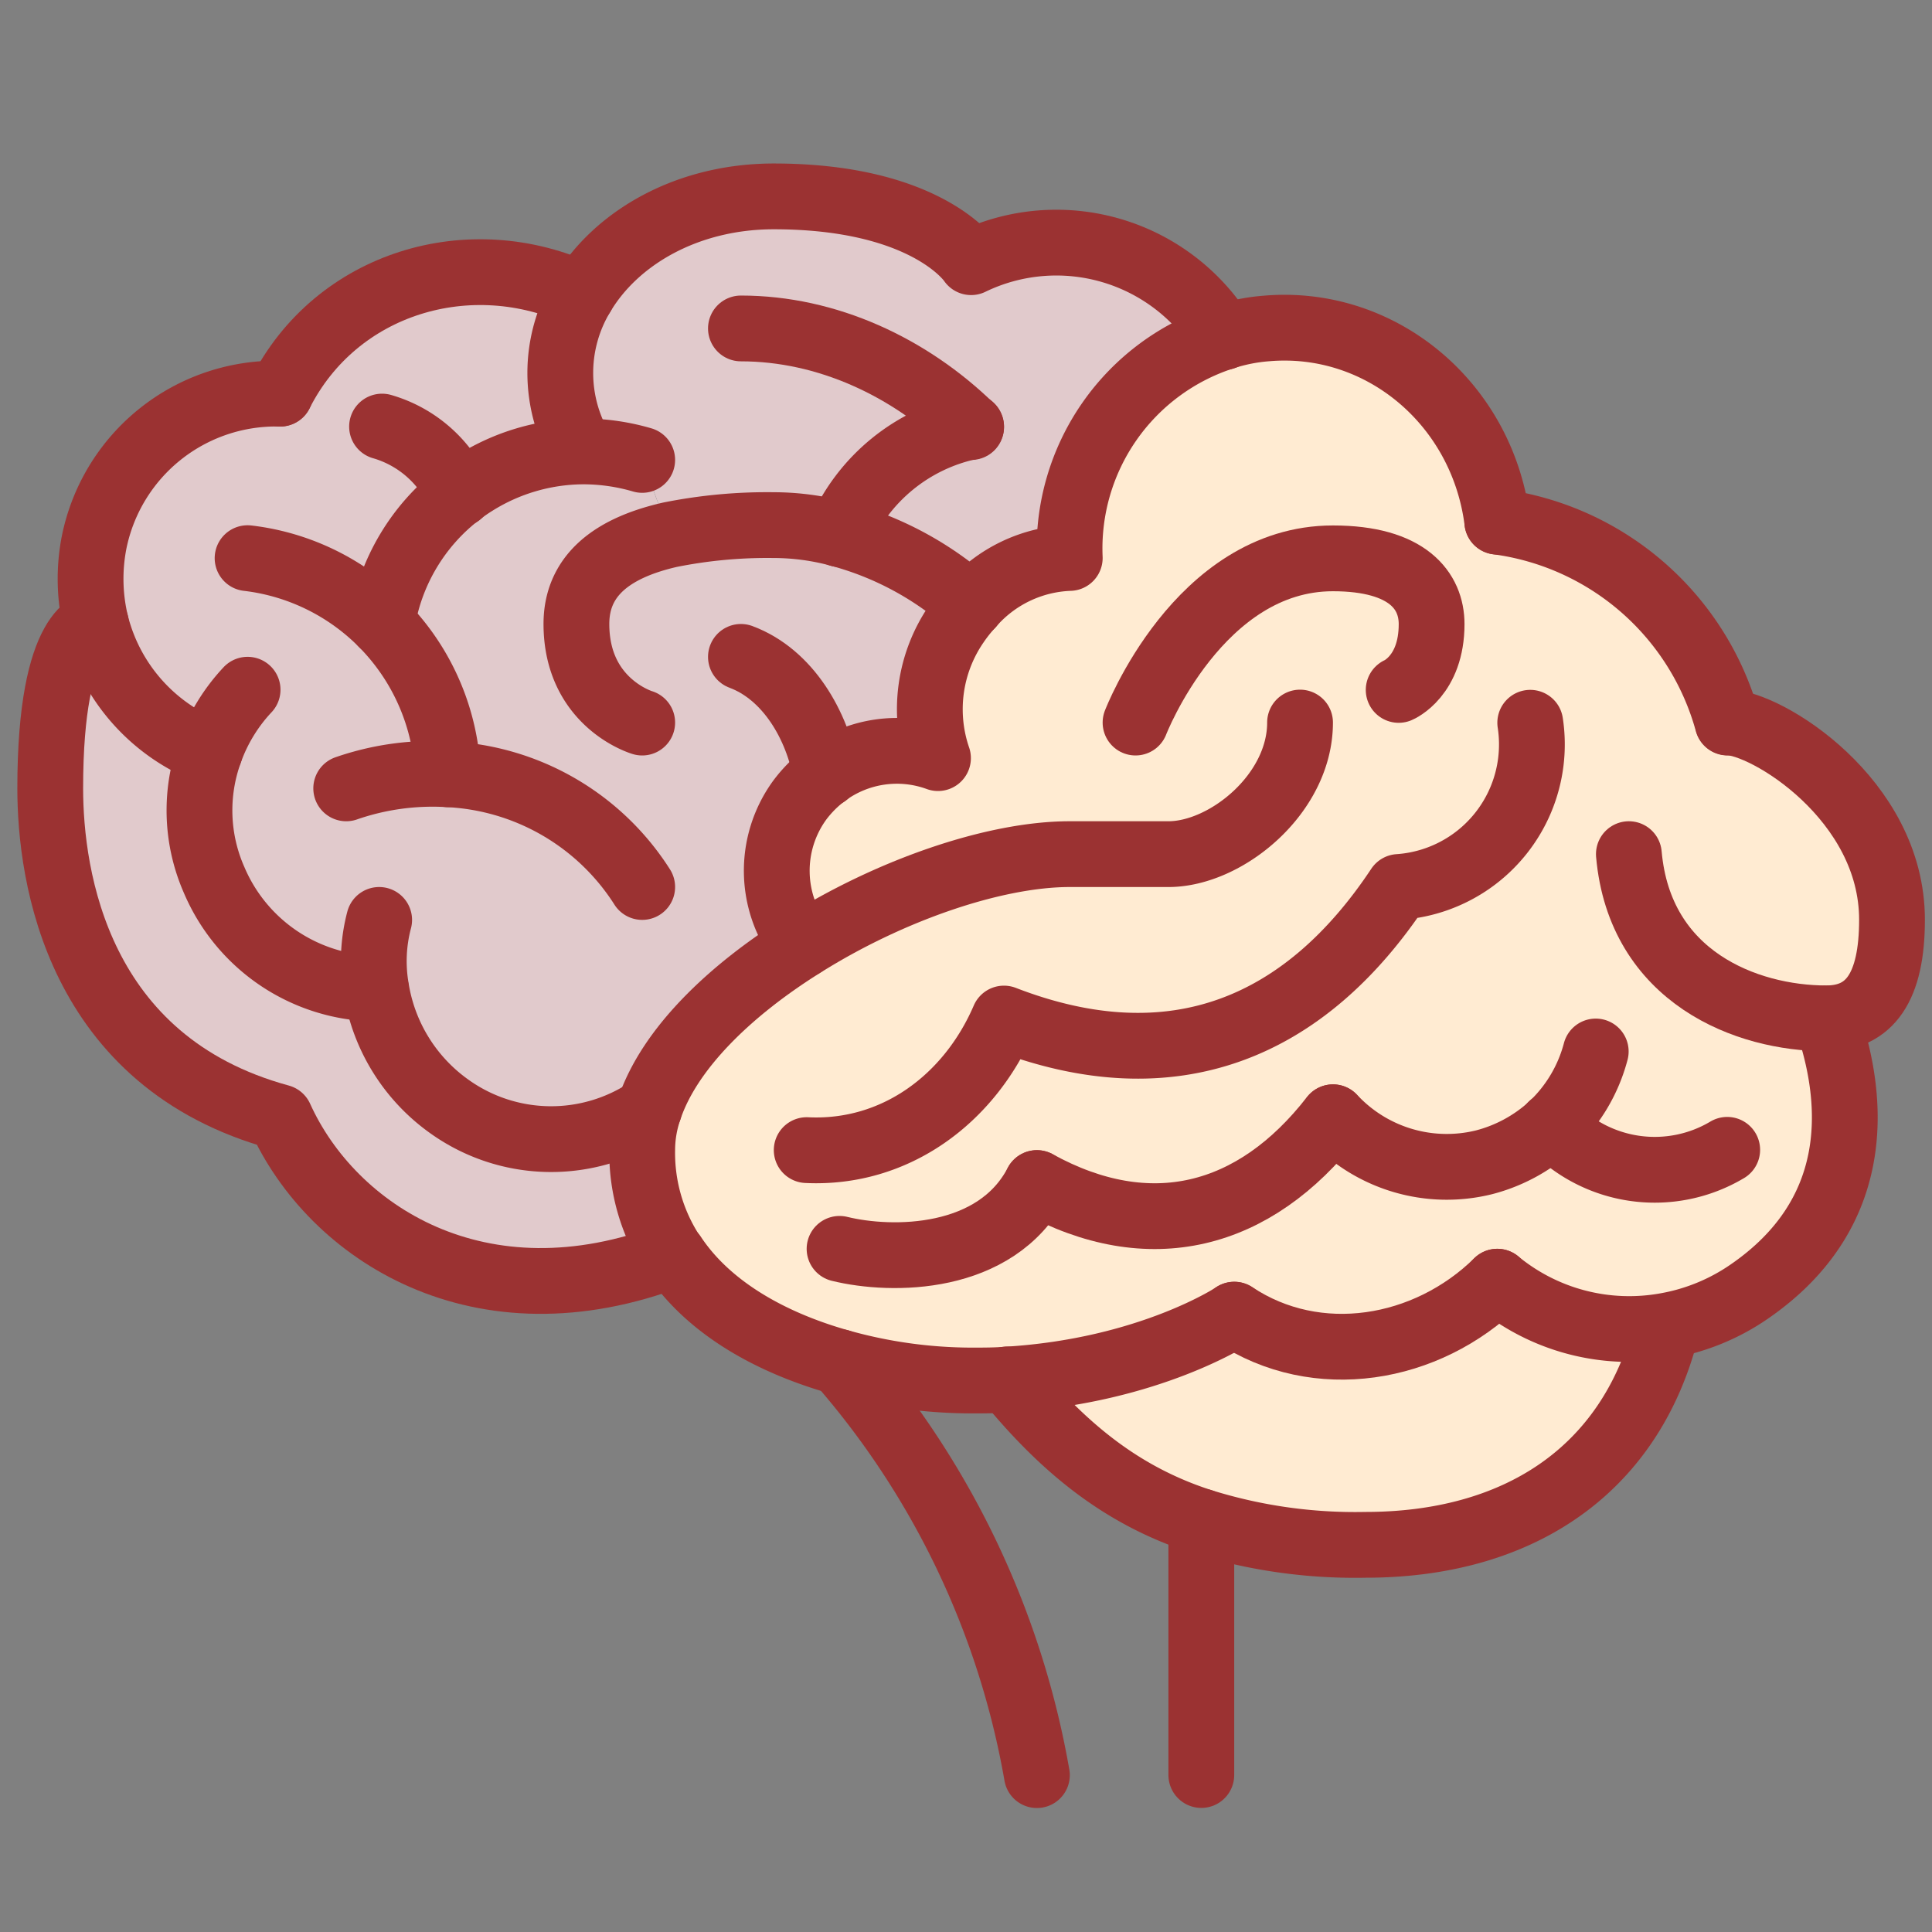
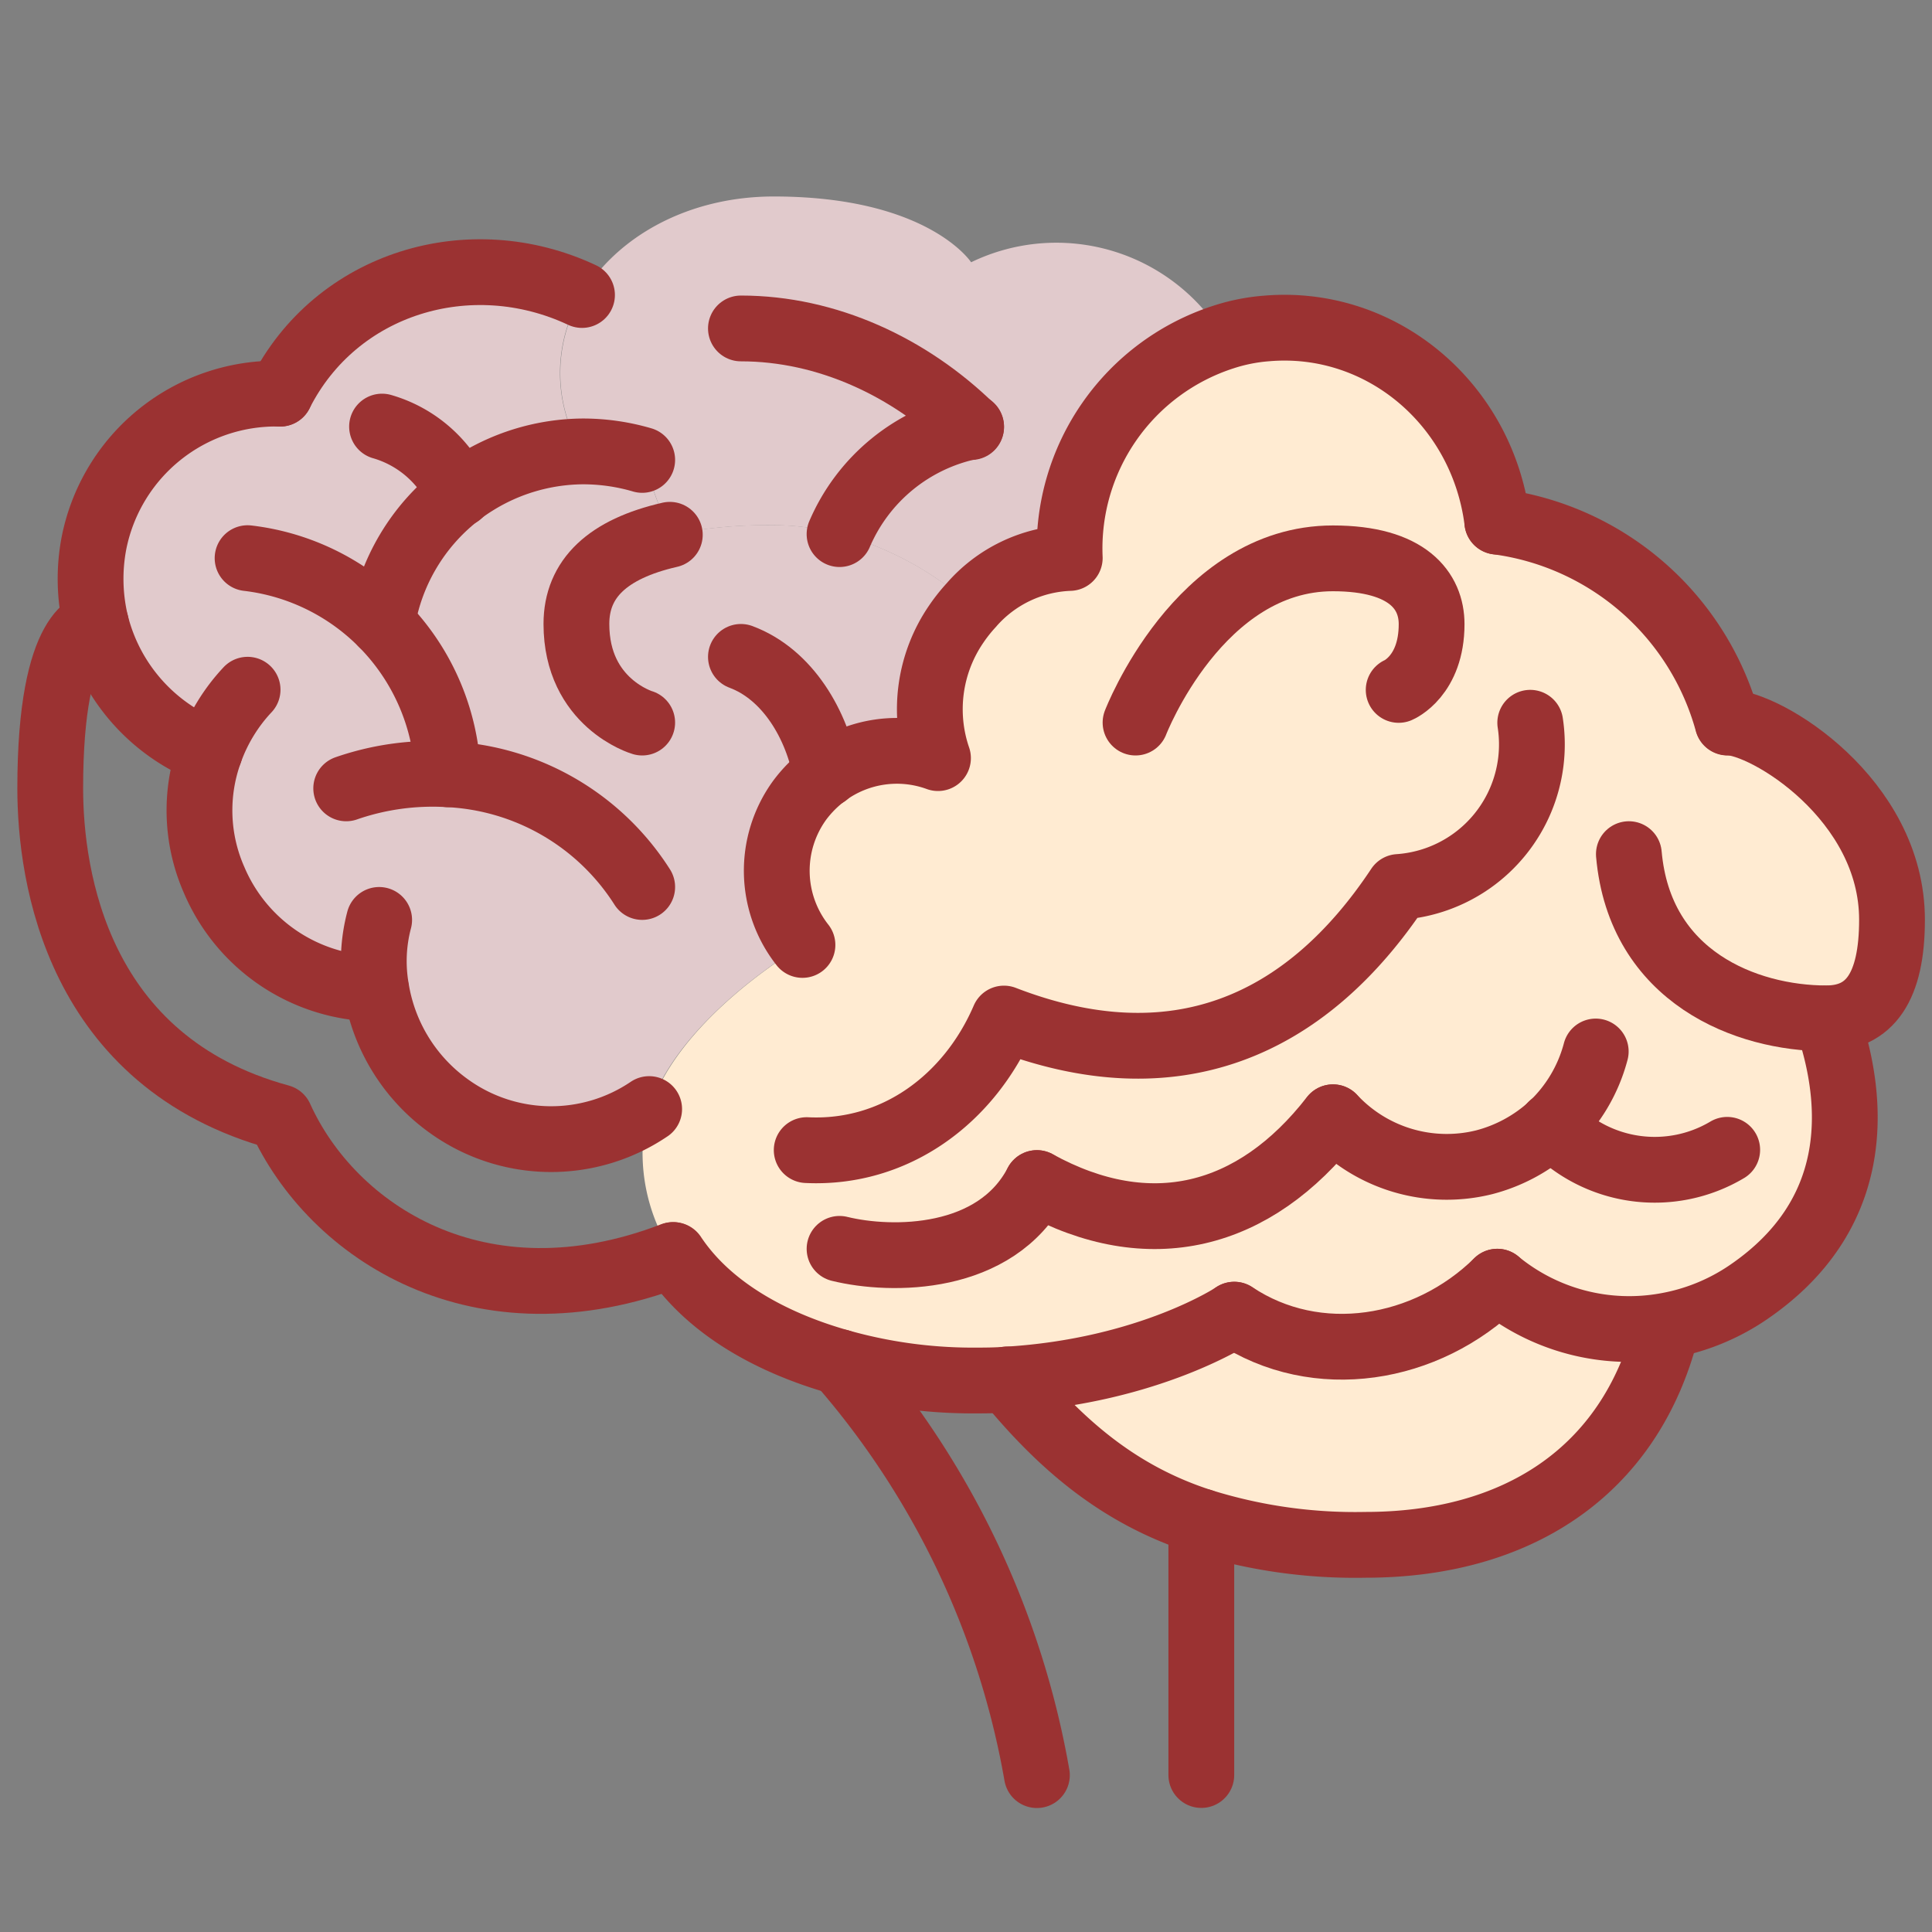
<svg xmlns="http://www.w3.org/2000/svg" viewBox="0 0 200 200">
  <rect x="0" y="0" width="200" height="200" fill="#808080" stroke="none" />
  <defs>
    <style>.cls-1{fill:#e1cacc;}.cls-2{fill:#ffebd2;}.cls-3{fill:none;stroke:#9b3232;stroke-linecap:round;stroke-linejoin:round;stroke-width:6.81px;}</style>
  </defs>
  <g id="Icons">
-     <path class="cls-1" d="M67.2,114.81a13,13,0,0,0-.72,4.25,19.08,19.08,0,0,0,3.2,10.86c-20,7.67-35.27-2.35-40.65-14.26C8,109.94,5.2,90.77,5.2,81.61c0-17,4.73-17.06,4.73-17.06A19.24,19.24,0,0,0,21.71,77.83a17.85,17.85,0,0,0,.45,13.25,18.46,18.46,0,0,0,16.75,11.26h0A18.55,18.55,0,0,0,46.6,114.6,18.1,18.1,0,0,0,67.2,114.81Z" />
    <path class="cls-1" d="M69.34,55.36a51.08,51.08,0,0,1,10.76-1,26.06,26.06,0,0,1,6.81.92,33.35,33.35,0,0,1,13.62,7.39A16.85,16.85,0,0,0,99,64.59a15.58,15.58,0,0,0-1.9,13.89,12.41,12.41,0,0,0-11.62,1.67,13,13,0,0,0-2.72,2.72,12.42,12.42,0,0,0,.31,14.95c-7.56,4.73-13.82,10.76-15.9,17a18.1,18.1,0,0,1-20.6-.21,18.55,18.55,0,0,1-7.66-12.26h0A18.46,18.46,0,0,1,22.16,91.08a17.85,17.85,0,0,1-.45-13.25A19.24,19.24,0,0,1,9.93,64.55a19.65,19.65,0,0,1-.2-8.34A19.2,19.2,0,0,1,29,40.75c5.75-11.47,19.61-15.66,31.22-10.21a15.6,15.6,0,0,0,0,16.14,21.76,21.76,0,0,1,6.23.88Z" />
    <path class="cls-1" d="M86.91,55.29a26.06,26.06,0,0,0-6.81-.92,51.08,51.08,0,0,0-10.76,1l-2.86-7.8a21.76,21.76,0,0,0-6.23-.88,15.6,15.6,0,0,1,0-16.14c3.54-6,10.93-10.21,19.85-10.21,16,0,20.43,6.81,20.43,6.81a20.24,20.24,0,0,1,26.15,7.76,23,23,0,0,0-15.94,22.88,14.16,14.16,0,0,0-10.21,4.9A33.35,33.35,0,0,0,86.91,55.29Z" />
    <path class="cls-2" d="M83.1,97.82a12.42,12.42,0,0,1-.31-14.95,13,13,0,0,1,2.72-2.72,12.41,12.41,0,0,1,11.62-1.67A15.58,15.58,0,0,1,99,64.59a16.85,16.85,0,0,1,1.5-1.91,14.16,14.16,0,0,1,10.21-4.9A23,23,0,0,1,126.68,34.9a19.06,19.06,0,0,1,4.46-.88C143,33,153.47,41.81,155,54a28.62,28.62,0,0,1,23.84,20.8c3.95,0,17,7.93,17,20.43,0,7-2.28,10.21-6.81,10.21,3.24,9.13,3.41,20.43-8,28.26a21.8,21.8,0,0,1-8.62,3.54A21.47,21.47,0,0,1,155,132.68c-7.32,7.19-18.69,9.09-27.23,3.41,0,0-8.72,5.82-23.5,6.71-1.19.06-2.45.1-3.74.1A50.75,50.75,0,0,1,86.91,141c-6.91-1.94-13.48-5.48-17.19-11.07h0a19.08,19.08,0,0,1-3.2-10.86,13,13,0,0,1,.72-4.25C69.28,108.58,75.54,102.55,83.1,97.82Z" />
    <path class="cls-2" d="M172.47,137.24l.07.35c-3.82,15-15.7,22.33-31.15,22.33a53.3,53.3,0,0,1-17-2.42c-8.37-2.72-14.4-7.76-20.09-14.7,14.78-.89,23.5-6.71,23.5-6.71,8.54,5.68,19.91,3.78,27.23-3.41A21.47,21.47,0,0,0,172.47,137.24Z" />
    <path class="cls-3" d="M69.72,129.92C73.43,135.51,80,139.05,86.91,141a50.75,50.75,0,0,0,13.62,1.91c1.29,0,2.55,0,3.74-.1,14.78-.89,23.5-6.71,23.5-6.71" />
-     <path class="cls-3" d="M134.58,74.8c0,7.39-7.66,13.62-13.62,13.62H110.74c-7.83,0-18.66,3.75-27.64,9.4-7.56,4.73-13.82,10.76-15.9,17a13,13,0,0,0-.72,4.25,19.08,19.08,0,0,0,3.2,10.86" />
    <path class="cls-3" d="M117.55,74.8s6.54-17,20.43-17c7.8,0,10.22,3.4,10.22,6.81,0,5.38-3.41,6.81-3.41,6.81" />
    <path class="cls-3" d="M35.84,81.61a27.29,27.29,0,0,1,10.52-1.46A25.23,25.23,0,0,1,66.48,91.82" />
    <path class="cls-3" d="M25.63,57.78A23.49,23.49,0,0,1,46.36,80.15" />
    <path class="cls-3" d="M39.55,64.55a21.13,21.13,0,0,1,8-13.44A19.81,19.81,0,0,1,49.15,50a21.29,21.29,0,0,1,11.1-3.27,21.76,21.76,0,0,1,6.23.88" />
    <path class="cls-3" d="M39.55,44.16a12.53,12.53,0,0,1,8,7" />
    <path class="cls-3" d="M76.7,68c4.86,1.81,7.9,7.05,8.81,12.16" />
    <path class="cls-3" d="M155,54C153.47,41.81,143,33,131.14,34a19.06,19.06,0,0,0-4.46.88,23,23,0,0,0-15.94,22.88,14.16,14.16,0,0,0-10.21,4.9A16.85,16.85,0,0,0,99,64.59a15.58,15.58,0,0,0-1.9,13.89,12.41,12.41,0,0,0-11.62,1.67,13,13,0,0,0-2.72,2.72,12.42,12.42,0,0,0,.31,14.95v0" />
    <path class="cls-3" d="M155,54a28.62,28.62,0,0,1,23.84,20.8" />
    <path class="cls-3" d="M83.51,119.06c9.12.44,16.81-5.24,20.42-13.62,17.61,6.81,31.23.89,40.86-13.62a14.79,14.79,0,0,0,13.62-17" />
-     <path class="cls-3" d="M126.68,34.9a20.24,20.24,0,0,0-26.15-7.76s-4.46-6.81-20.43-6.81c-8.92,0-16.31,4.25-19.85,10.21a15.6,15.6,0,0,0,0,16.14v0" />
    <path class="cls-3" d="M86.91,129.28c5.41,1.33,16.17,1.33,20.43-6.81" />
    <path class="cls-3" d="M107.34,122.47c11.64,6.4,22.5,3.67,30.64-6.81" />
    <path class="cls-3" d="M138,115.66a16.06,16.06,0,0,0,15.63,4.66,16.43,16.43,0,0,0,7-3.81,16.16,16.16,0,0,0,4.56-7.66" />
    <path class="cls-3" d="M160.62,116.48l0,0a14.66,14.66,0,0,0,18.18,2.55" />
    <path class="cls-3" d="M127.77,136.09c8.54,5.68,19.91,3.78,27.23-3.41" />
    <path class="cls-3" d="M155,132.68a21.47,21.47,0,0,0,17.47,4.56,21.8,21.8,0,0,0,8.62-3.54c11.37-7.83,11.2-19.13,8-28.26" />
    <path class="cls-3" d="M168.62,88.42c1.13,12.77,12.19,17,20.43,17,4.53,0,6.81-3.26,6.81-10.21,0-12.5-13.07-20.43-17-20.43" />
    <path class="cls-3" d="M104.27,142.8c5.69,6.94,11.72,12,20.09,14.7a53.3,53.3,0,0,0,17,2.42c15.45,0,27.33-7.36,31.15-22.33" />
    <path class="cls-3" d="M60.25,30.54C48.64,25.09,34.78,29.28,29,40.75" />
    <path class="cls-3" d="M39.25,95.23a16.65,16.65,0,0,0-.31,7.11A18.55,18.55,0,0,0,46.6,114.6a18.1,18.1,0,0,0,20.6.21" />
    <path class="cls-3" d="M25.63,71.4a18.37,18.37,0,0,0-3.92,6.43,17.85,17.85,0,0,0,.45,13.25,18.46,18.46,0,0,0,16.75,11.26" />
    <path class="cls-3" d="M29,40.75A19.2,19.2,0,0,0,9.73,56.21a19.65,19.65,0,0,0,.2,8.34A19.24,19.24,0,0,0,21.71,77.83" />
    <path class="cls-3" d="M9.93,64.55s-4.73,0-4.73,17.06C5.2,90.77,8,109.94,29,115.66c5.38,11.91,20.67,21.93,40.65,14.26h0" />
    <line class="cls-3" x1="124.36" y1="183.75" x2="124.36" y2="157.5" />
    <path class="cls-3" d="M86.91,141a87.89,87.89,0,0,1,20.43,42.76" />
-     <path class="cls-3" d="M66.48,74.8s-6.81-2-6.81-10.21c0-4.7,3.24-7.76,9.67-9.23a51.08,51.08,0,0,1,10.76-1,26.06,26.06,0,0,1,6.81.92,33.35,33.35,0,0,1,13.62,7.39" />
+     <path class="cls-3" d="M66.48,74.8s-6.81-2-6.81-10.21c0-4.7,3.24-7.76,9.67-9.23" />
    <path class="cls-3" d="M100.53,44.16A19,19,0,0,0,86.91,55.29" />
    <path class="cls-3" d="M76.7,34c8.92,0,17.46,4,23.83,10.21" />
  </g>
</svg>